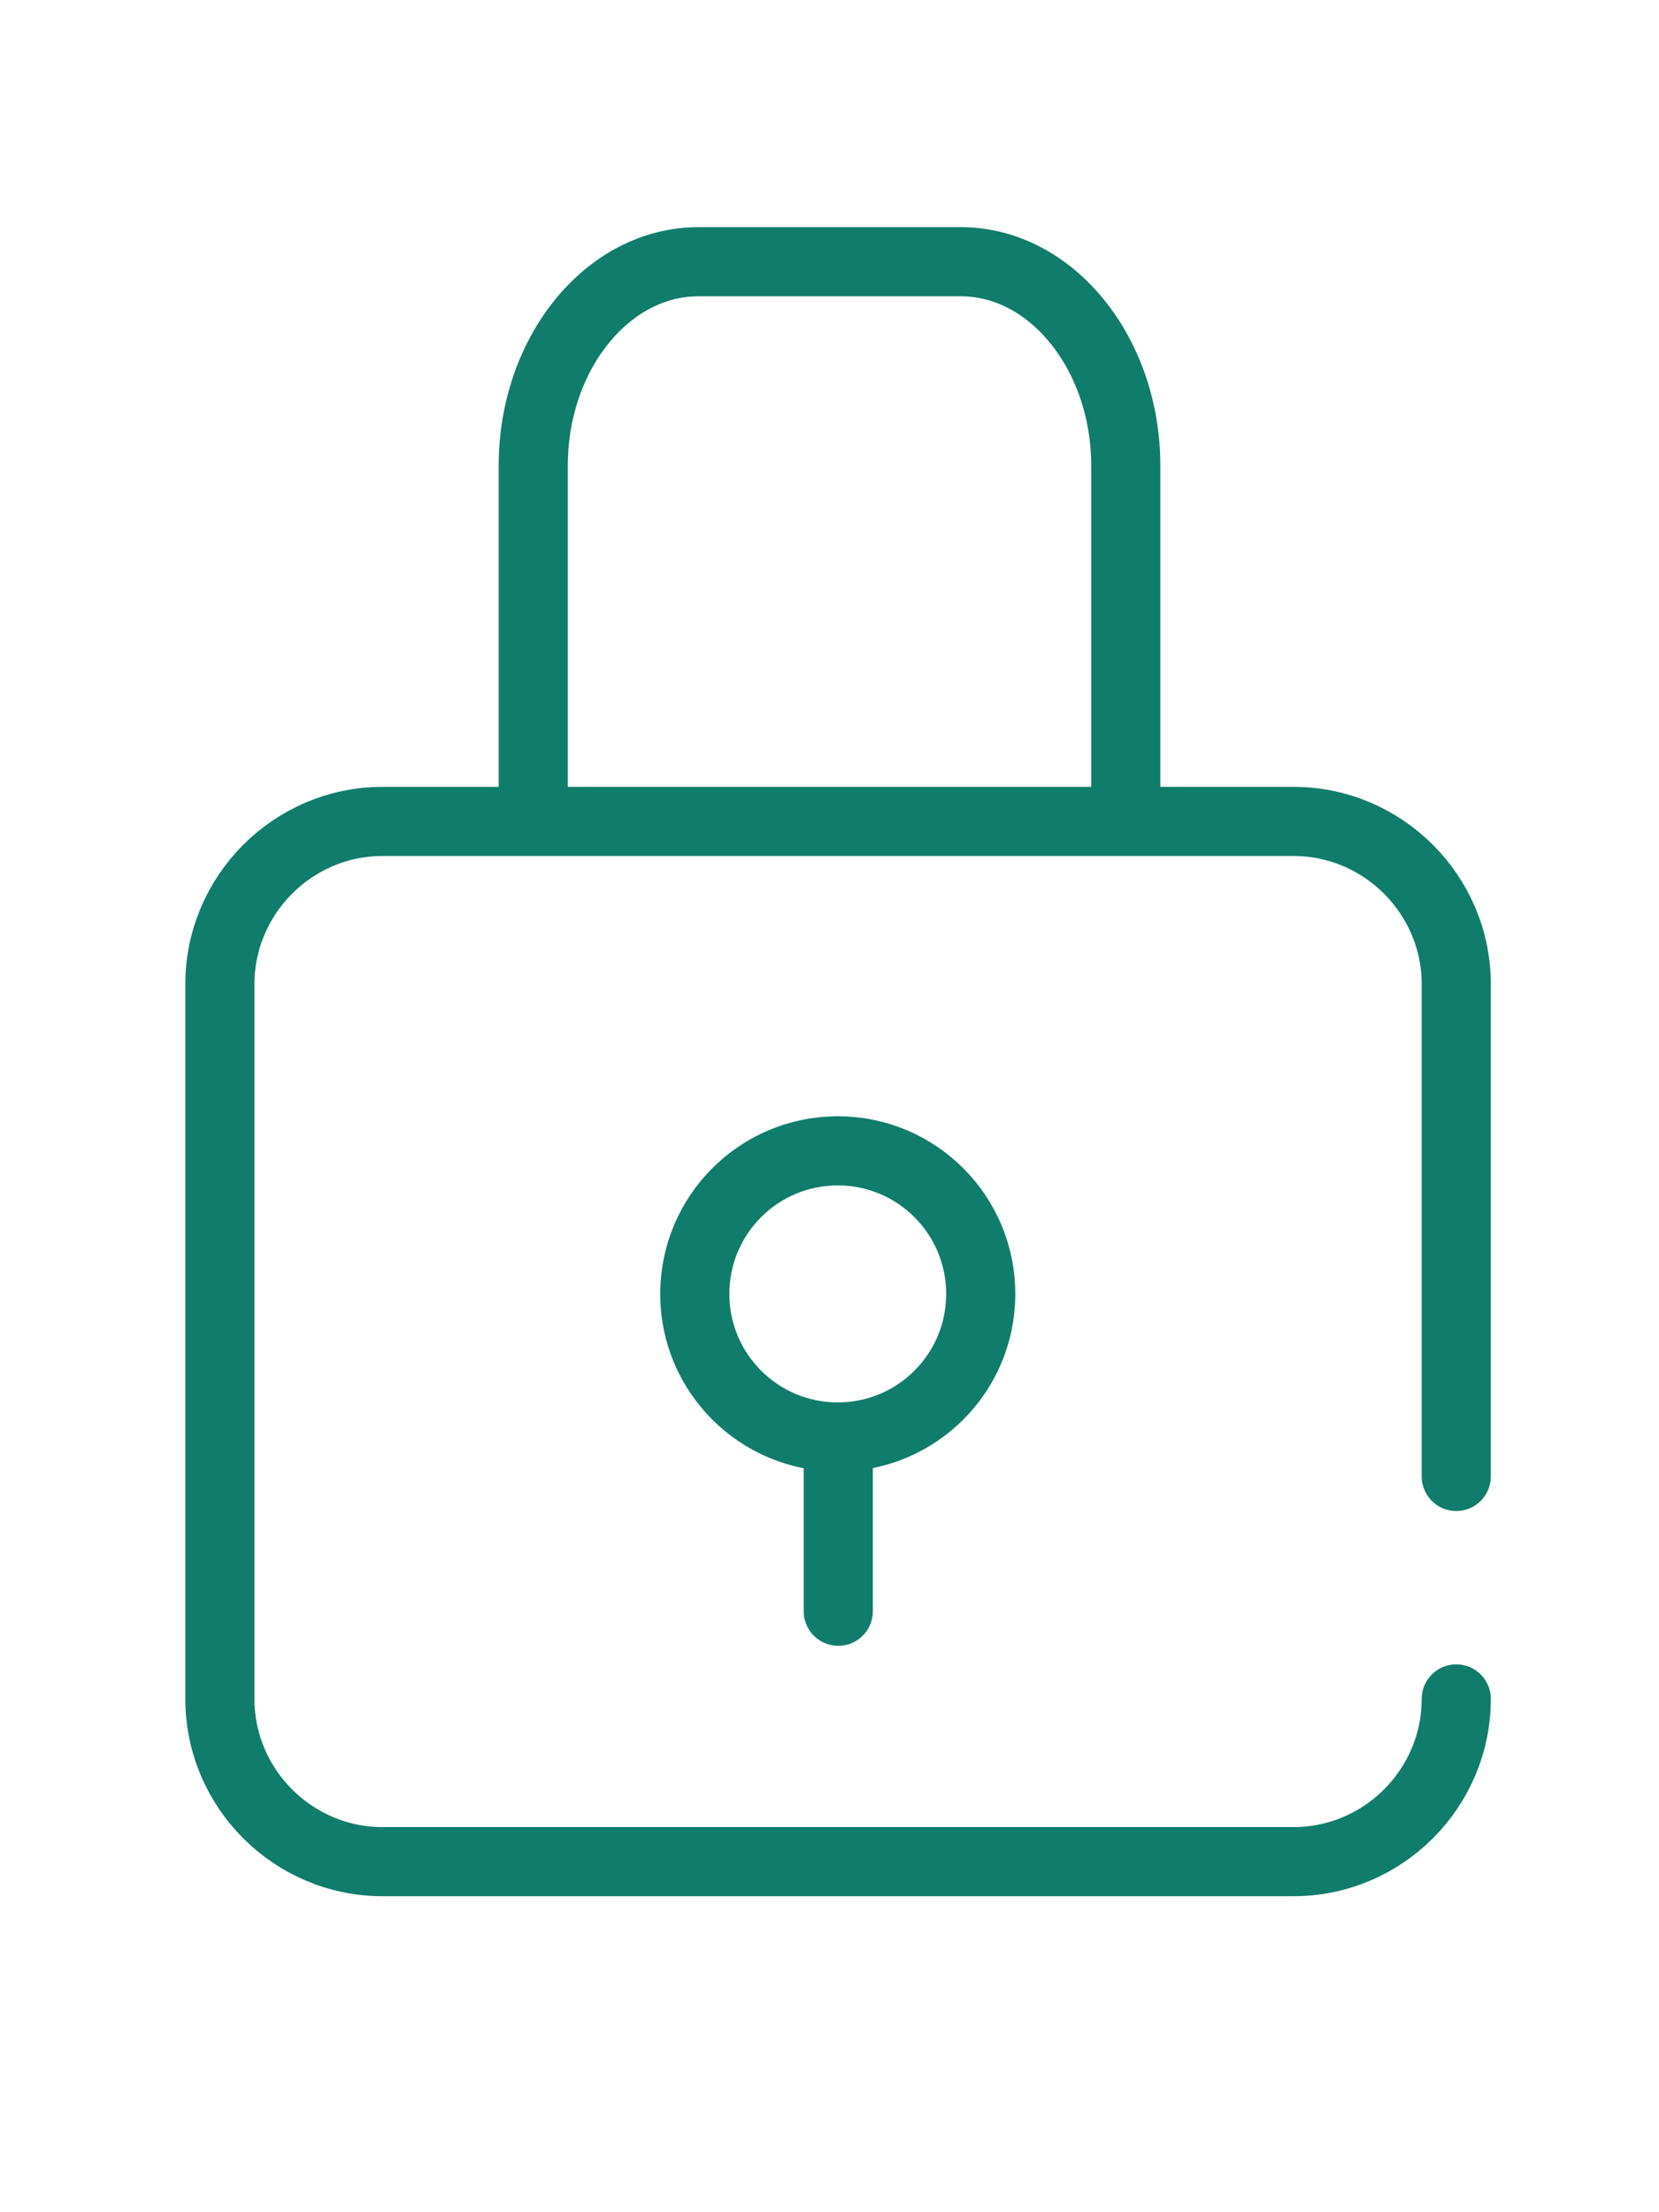
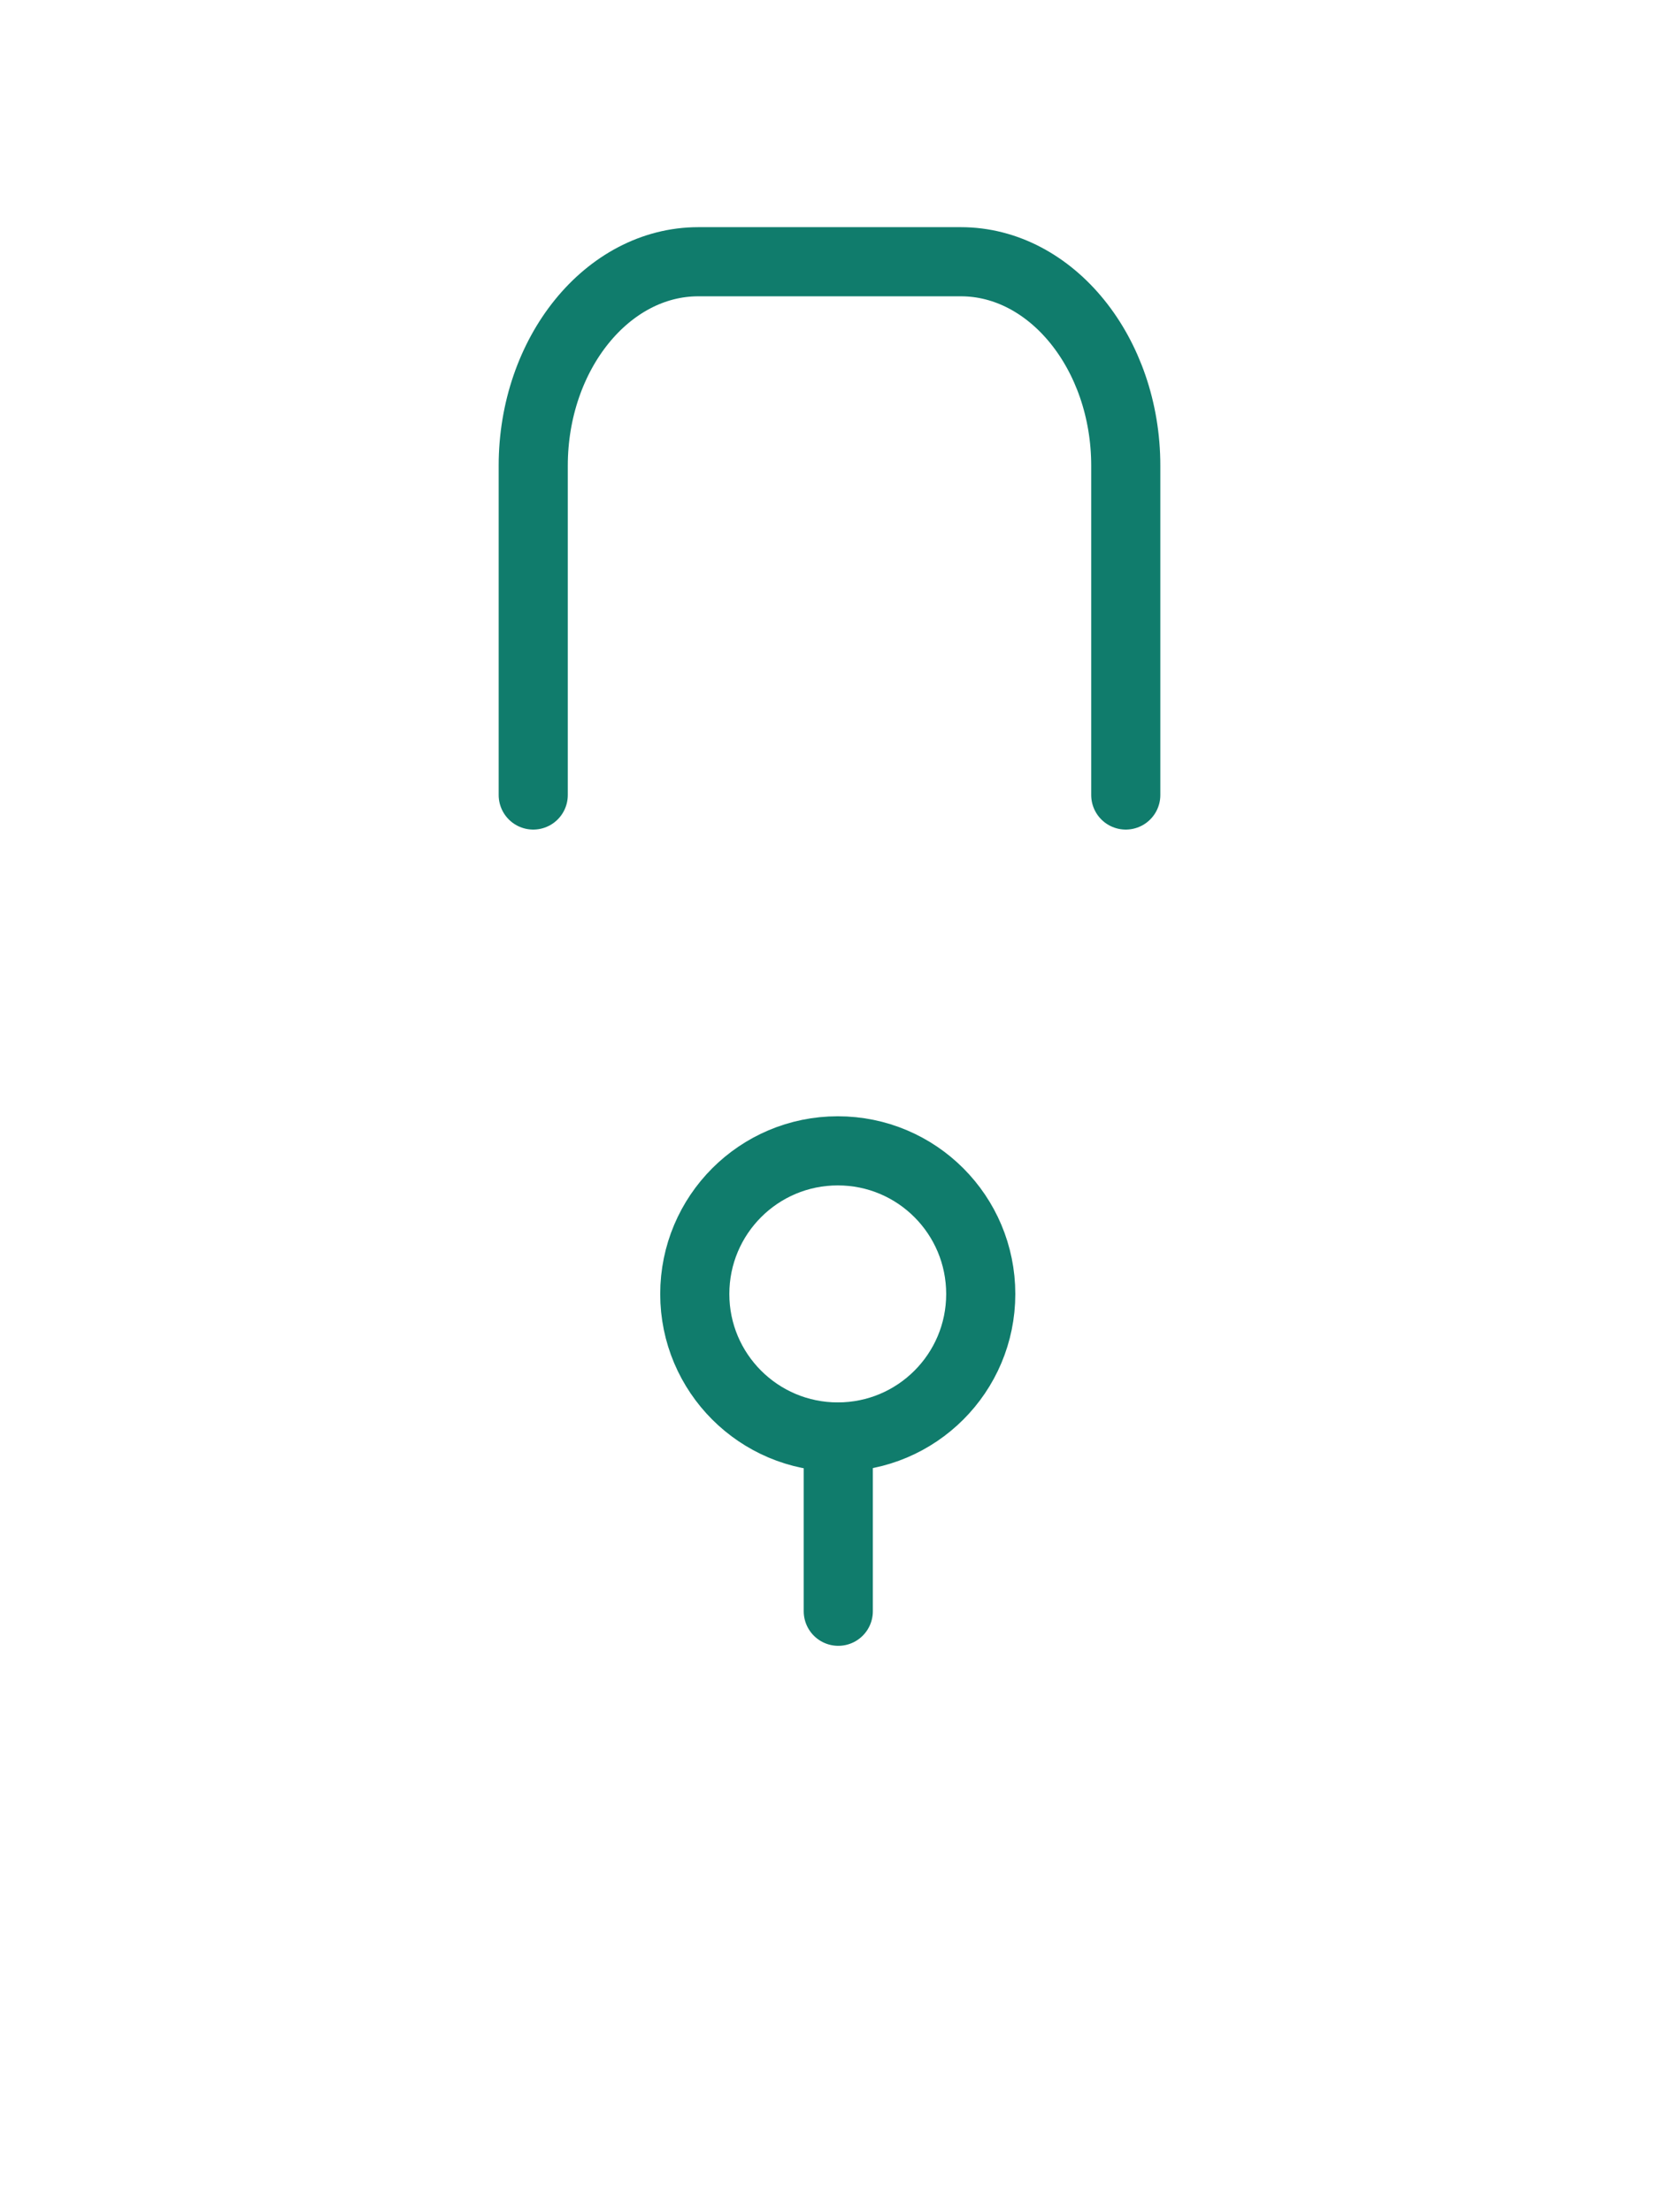
<svg xmlns="http://www.w3.org/2000/svg" width="24" height="32" viewBox="0 0 24 32" fill="none">
  <g id="Frame 3204">
    <g id="Group 3164">
      <path id="path3475" d="M16.286 11.5V6.737C16.286 5.113 15.212 3.786 13.9 3.786H10.102C8.788 3.786 7.714 5.113 7.714 6.737V11.5" stroke="#107C6C" stroke-miterlimit="10" stroke-linecap="round" stroke-linejoin="round" />
-       <path id="path3479" d="M21.067 24.575C21.067 25.87 20.008 26.929 18.713 26.929H5.534C4.239 26.929 3.181 25.87 3.181 24.575V14.235C3.181 12.943 4.239 11.882 5.534 11.882H18.713C20.008 11.882 21.067 12.943 21.067 14.235V21.357" stroke="#107C6C" stroke-miterlimit="10" stroke-linecap="round" stroke-linejoin="round" />
-       <path id="path3495" d="M12.12 20.786C13.264 20.786 14.188 19.859 14.188 18.718C14.188 17.574 13.264 16.647 12.12 16.647C10.976 16.647 10.051 17.574 10.051 18.718C10.051 19.859 10.976 20.786 12.12 20.786Z" stroke="#107C6C" stroke-miterlimit="10" stroke-linecap="round" stroke-linejoin="round" />
+       <path id="path3495" d="M12.12 20.786C13.264 20.786 14.188 19.859 14.188 18.718C14.188 17.574 13.264 16.647 12.12 16.647C10.976 16.647 10.051 17.574 10.051 18.718C10.051 19.859 10.976 20.786 12.12 20.786" stroke="#107C6C" stroke-miterlimit="10" stroke-linecap="round" stroke-linejoin="round" />
      <path id="path3499" d="M12.127 20.787V23.307" stroke="#107C6C" stroke-miterlimit="10" stroke-linecap="round" stroke-linejoin="round" />
    </g>
  </g>
</svg>